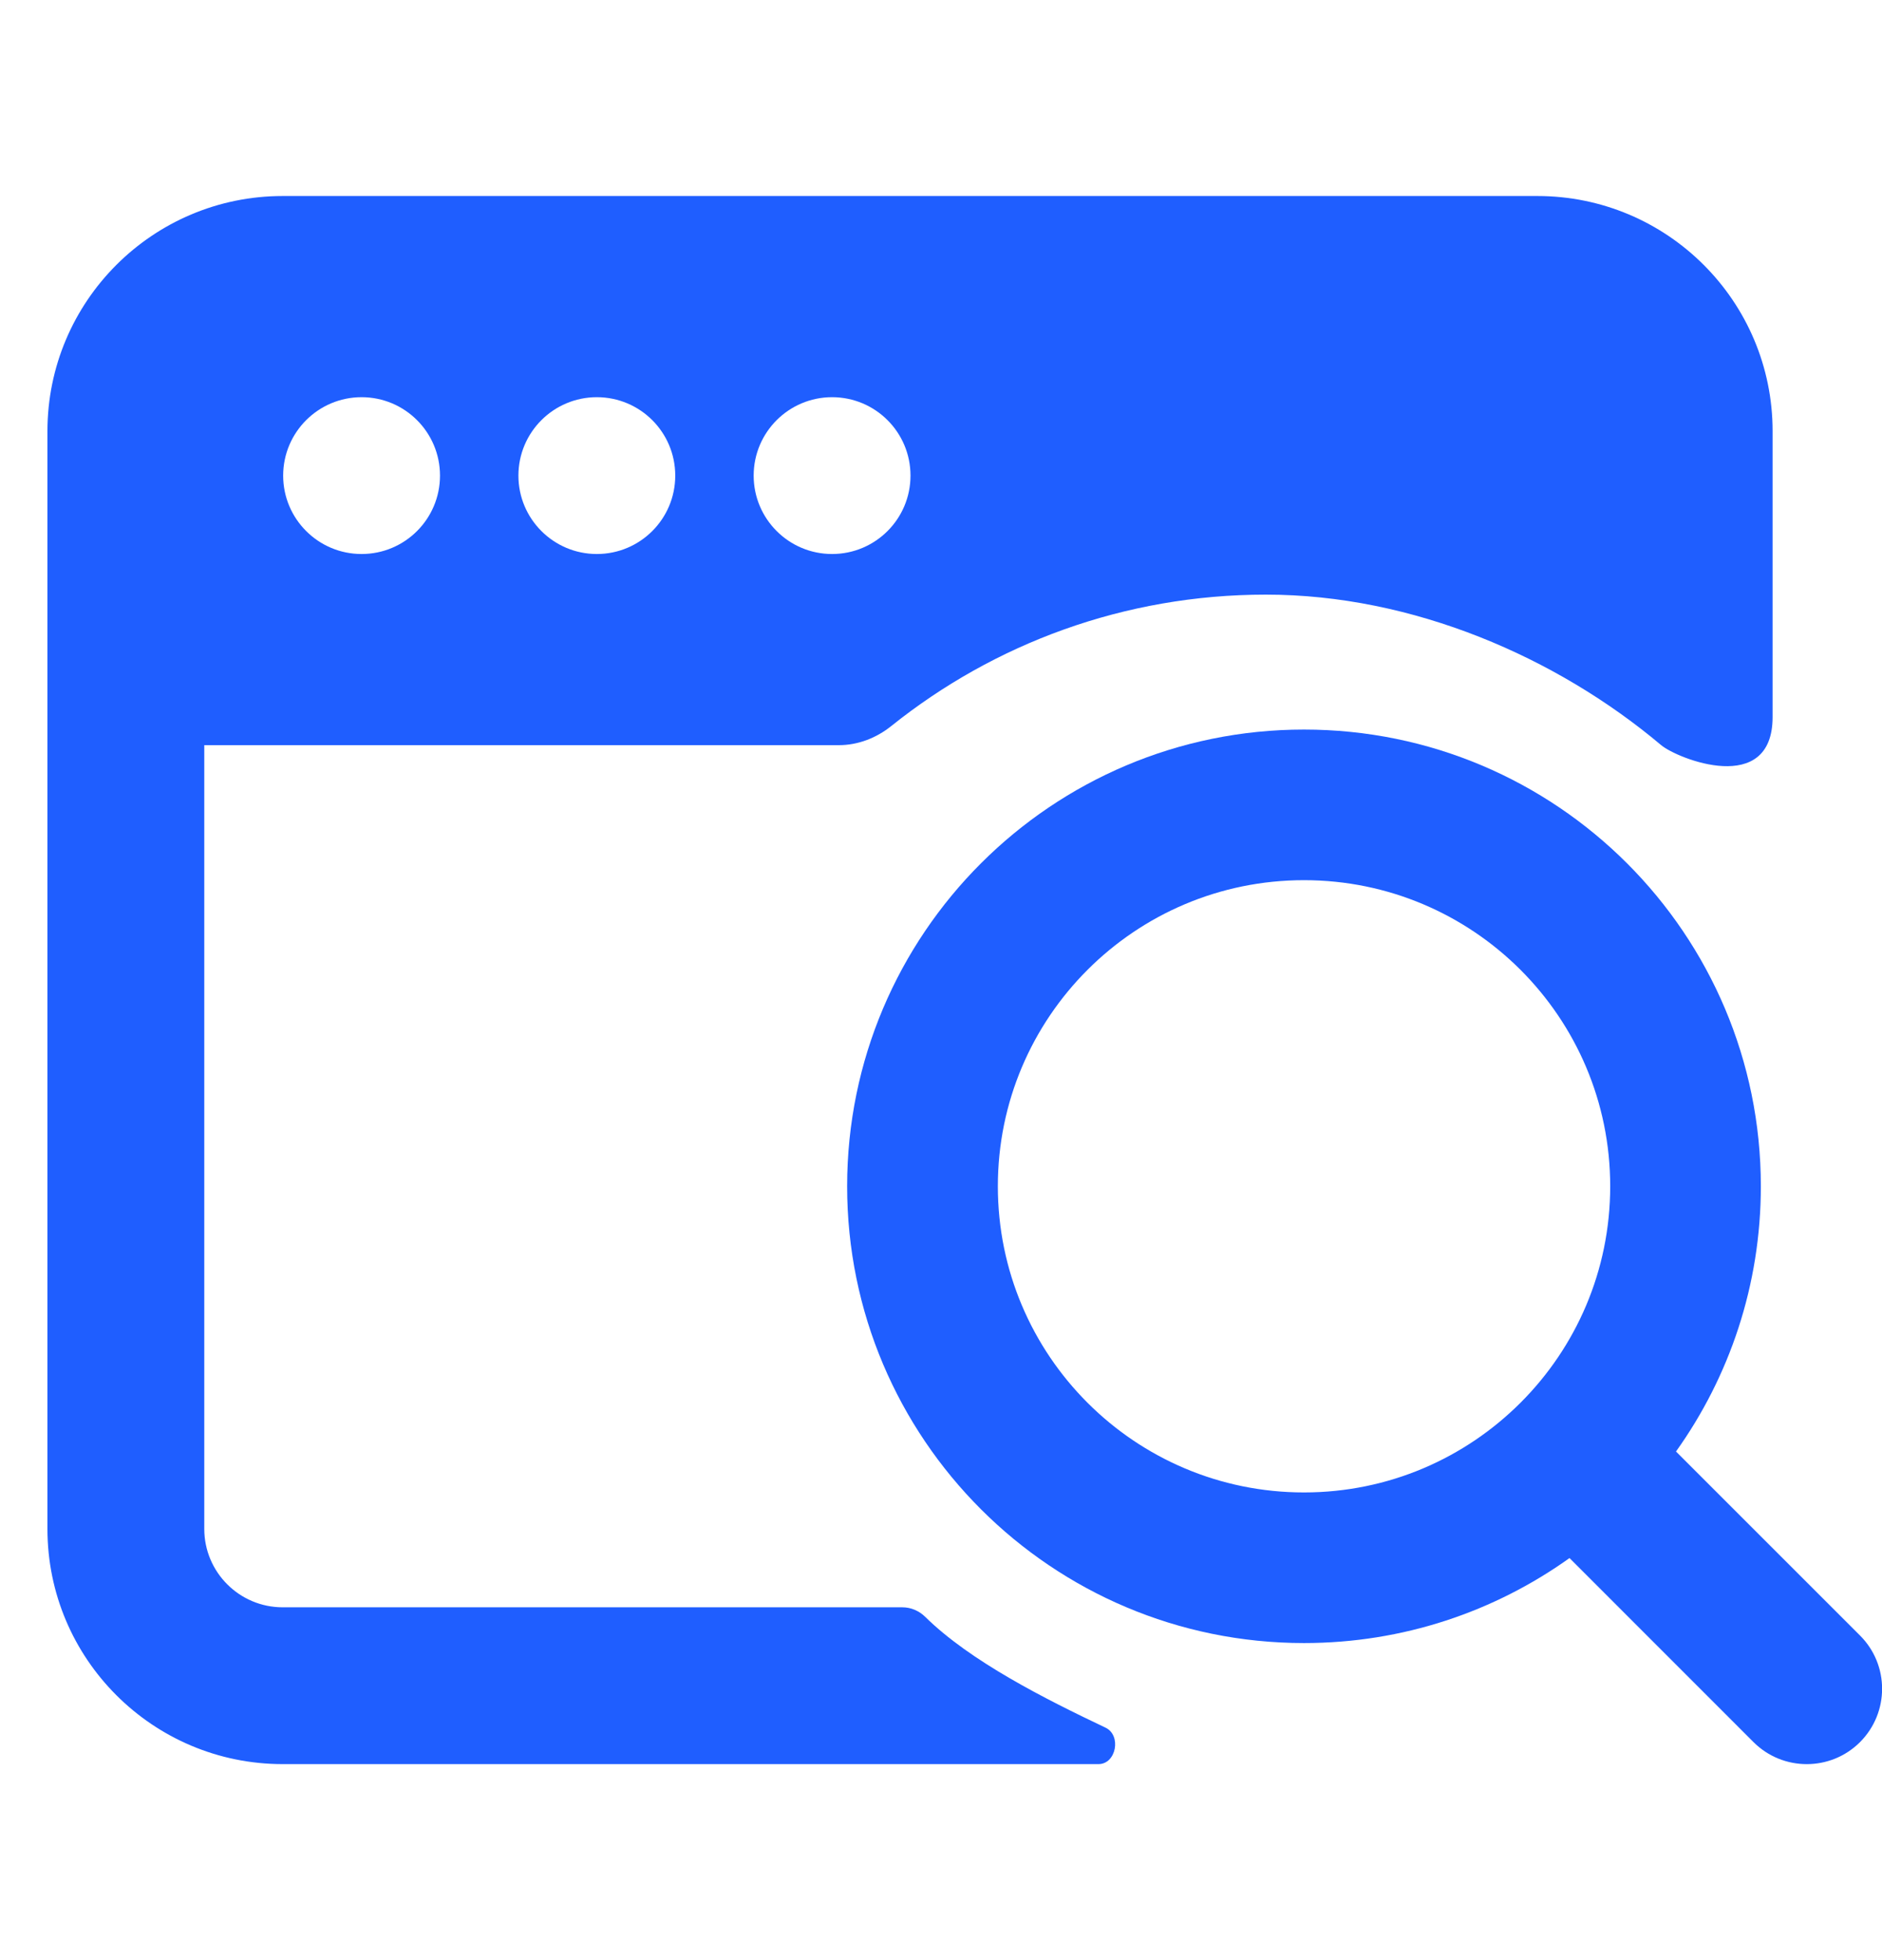
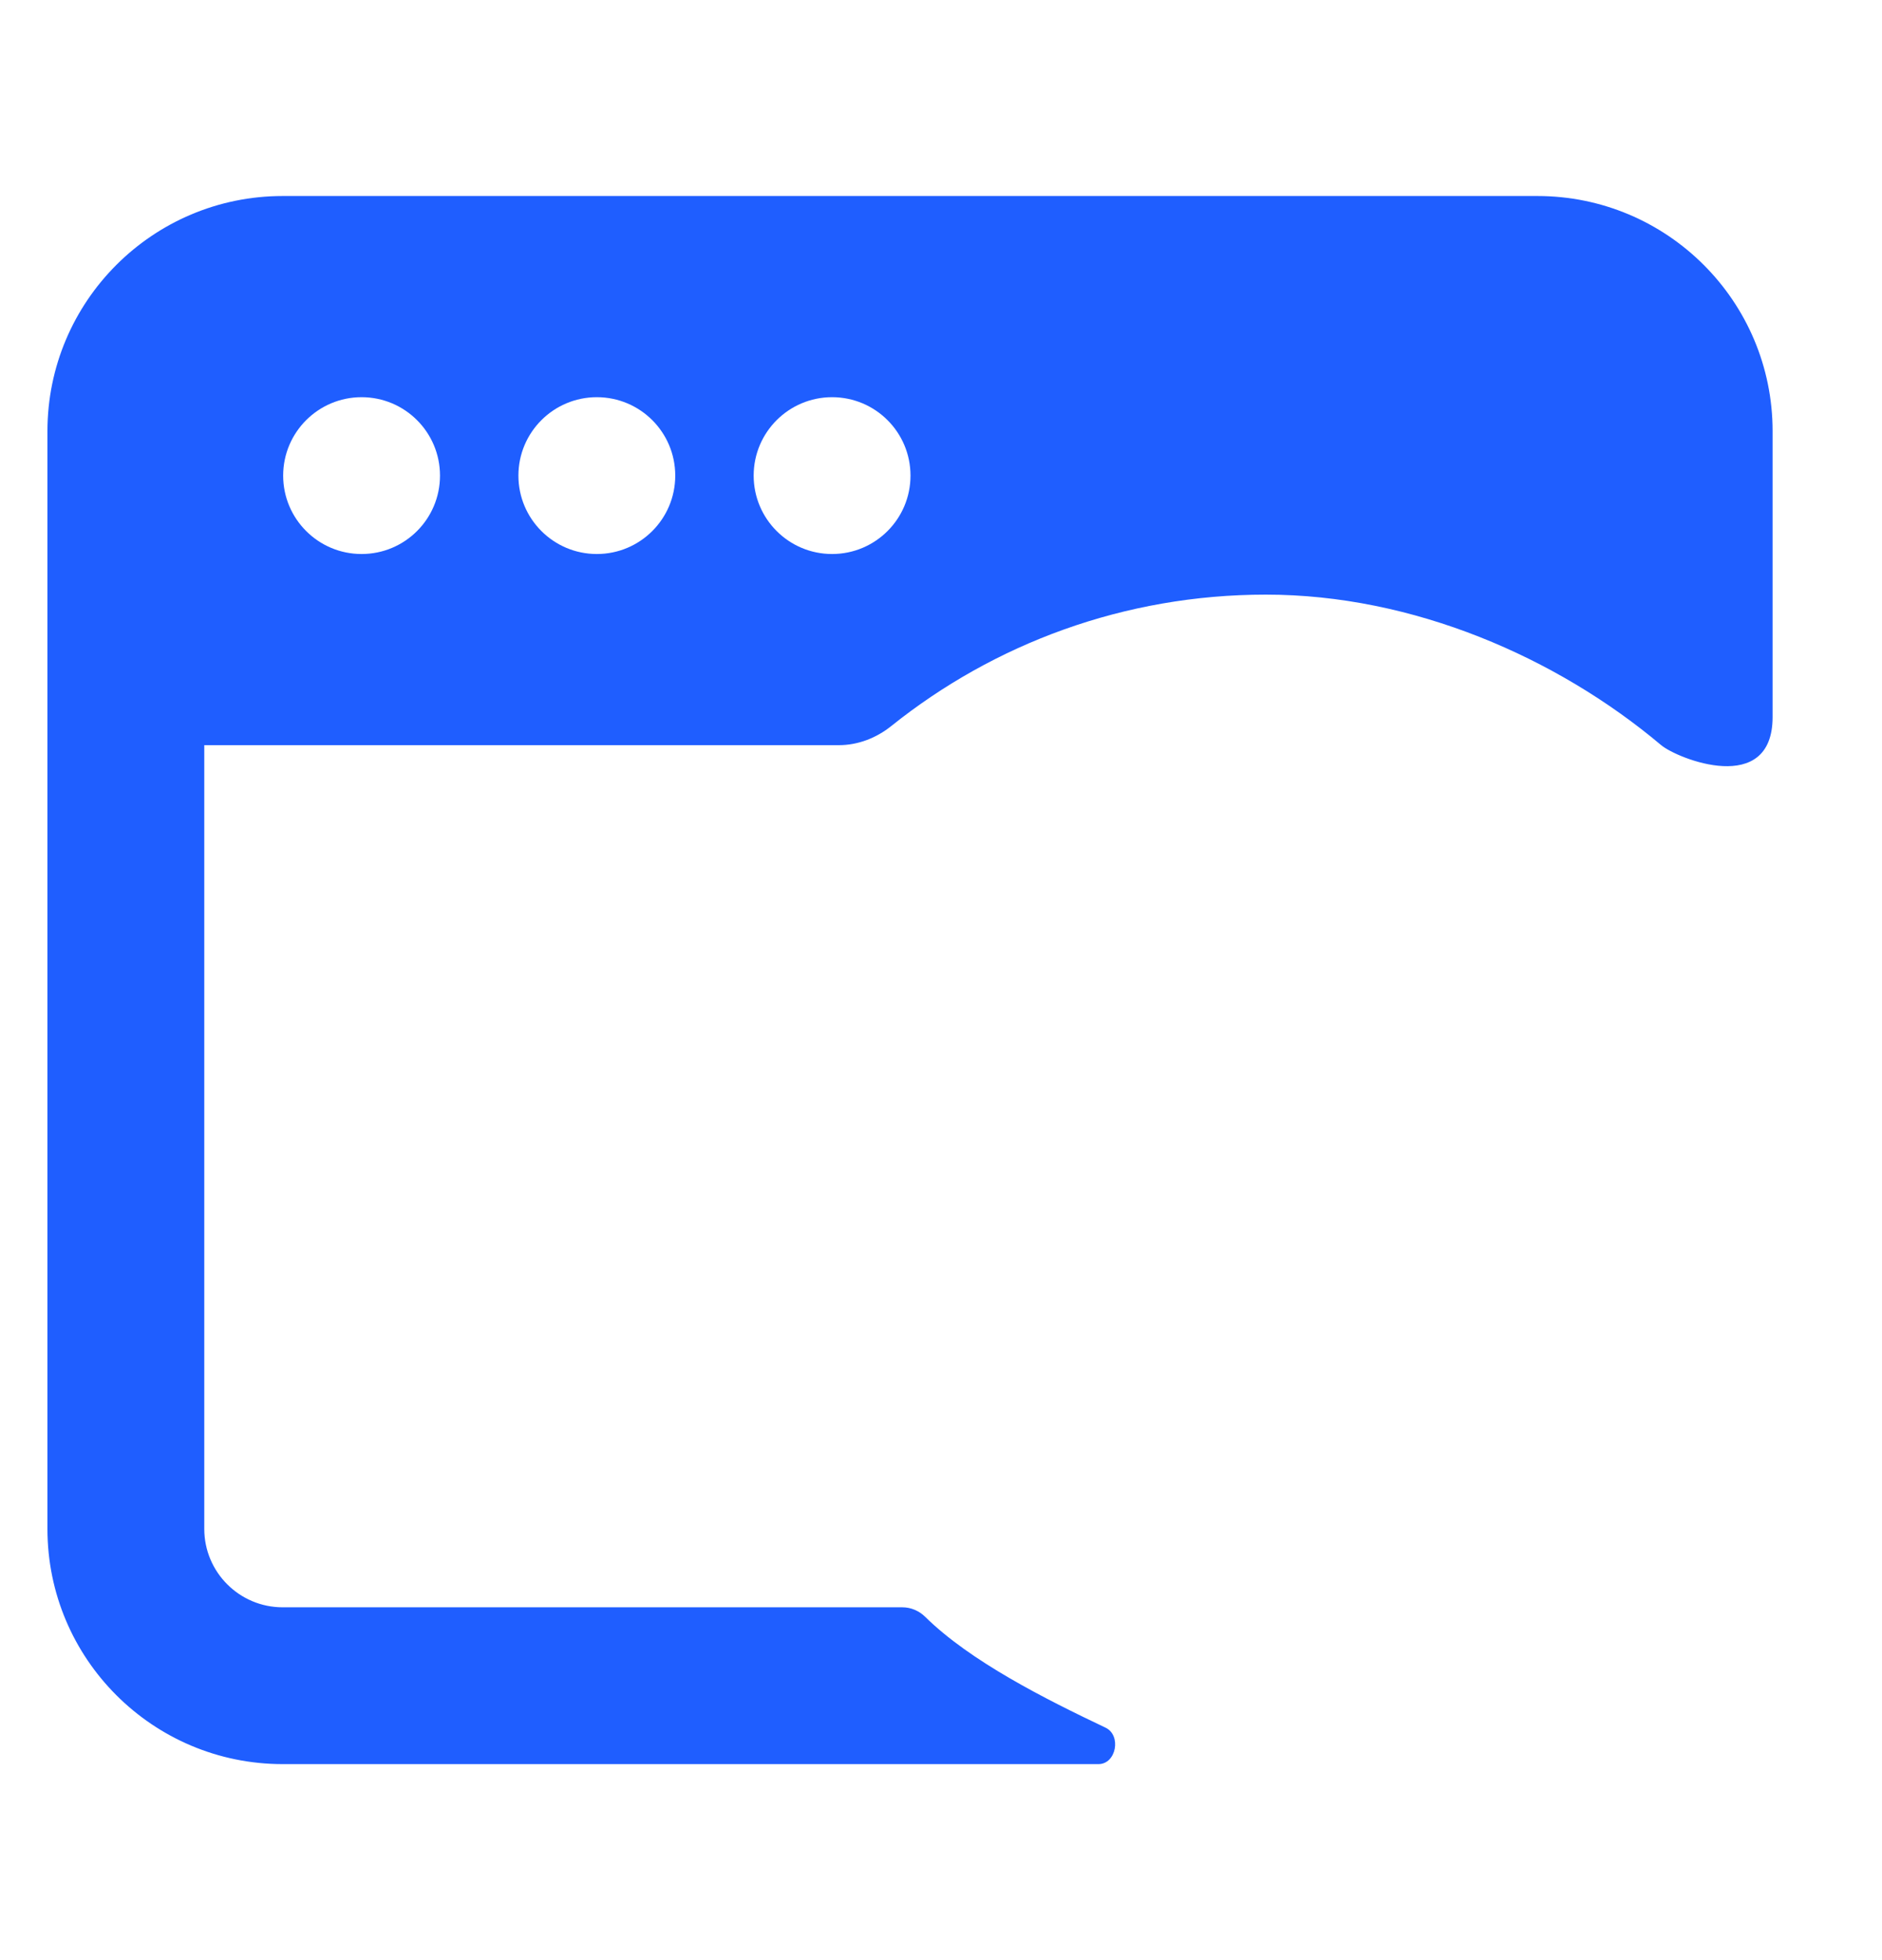
<svg xmlns="http://www.w3.org/2000/svg" width="24" height="25" viewBox="0 0 24 25" fill="none">
  <path fill-rule="evenodd" clip-rule="evenodd" d="M3.605 2.5C1.949 2.5 0.605 3.843 0.605 5.5V19.5C0.605 21.157 1.949 22.5 3.605 22.5H14.008C14.235 22.5 14.304 22.133 14.098 22.035C13.323 21.667 12.373 21.188 11.799 20.622C11.721 20.545 11.617 20.5 11.507 20.5H3.605C3.053 20.5 2.605 20.052 2.605 19.5V9.504H10.697C10.941 9.504 11.175 9.413 11.366 9.26C12.675 8.211 14.336 7.584 16.143 7.584C18.019 7.584 19.854 8.384 21.184 9.504C21.39 9.677 22.605 10.163 22.605 9.144V5.5C22.605 3.843 21.262 2.5 19.605 2.5H3.605ZM5.611 6.066C5.611 6.618 5.164 7.066 4.611 7.066C4.059 7.066 3.611 6.618 3.611 6.066C3.611 5.514 4.059 5.066 4.611 5.066C5.164 5.066 5.611 5.514 5.611 6.066ZM8.611 6.066C8.611 6.618 8.164 7.066 7.611 7.066C7.059 7.066 6.611 6.618 6.611 6.066C6.611 5.514 7.059 5.066 7.611 5.066C8.164 5.066 8.611 5.514 8.611 6.066ZM10.611 7.066C11.164 7.066 11.611 6.618 11.611 6.066C11.611 5.514 11.164 5.066 10.611 5.066C10.059 5.066 9.611 5.514 9.611 6.066C9.611 6.618 10.059 7.066 10.611 7.066Z" fill="#1F5EFF" />
-   <path fill-rule="evenodd" clip-rule="evenodd" d="M16.629 11.226C14.473 11.226 12.725 12.974 12.725 15.13C12.725 17.287 14.473 19.035 16.629 19.035C17.708 19.035 18.683 18.598 19.391 17.89C20.098 17.183 20.534 16.208 20.534 15.13C20.534 12.974 18.785 11.226 16.629 11.226ZM10.803 15.13C10.803 11.913 13.412 9.305 16.629 9.305C19.847 9.305 22.455 11.913 22.455 15.13C22.455 16.391 22.054 17.559 21.373 18.513L23.72 20.86C24.095 21.235 24.095 21.843 23.72 22.219C23.345 22.594 22.736 22.594 22.361 22.219L20.015 19.872C19.061 20.554 17.892 20.956 16.629 20.956C13.412 20.956 10.803 18.348 10.803 15.13Z" fill="#1F5EFF" />
</svg>